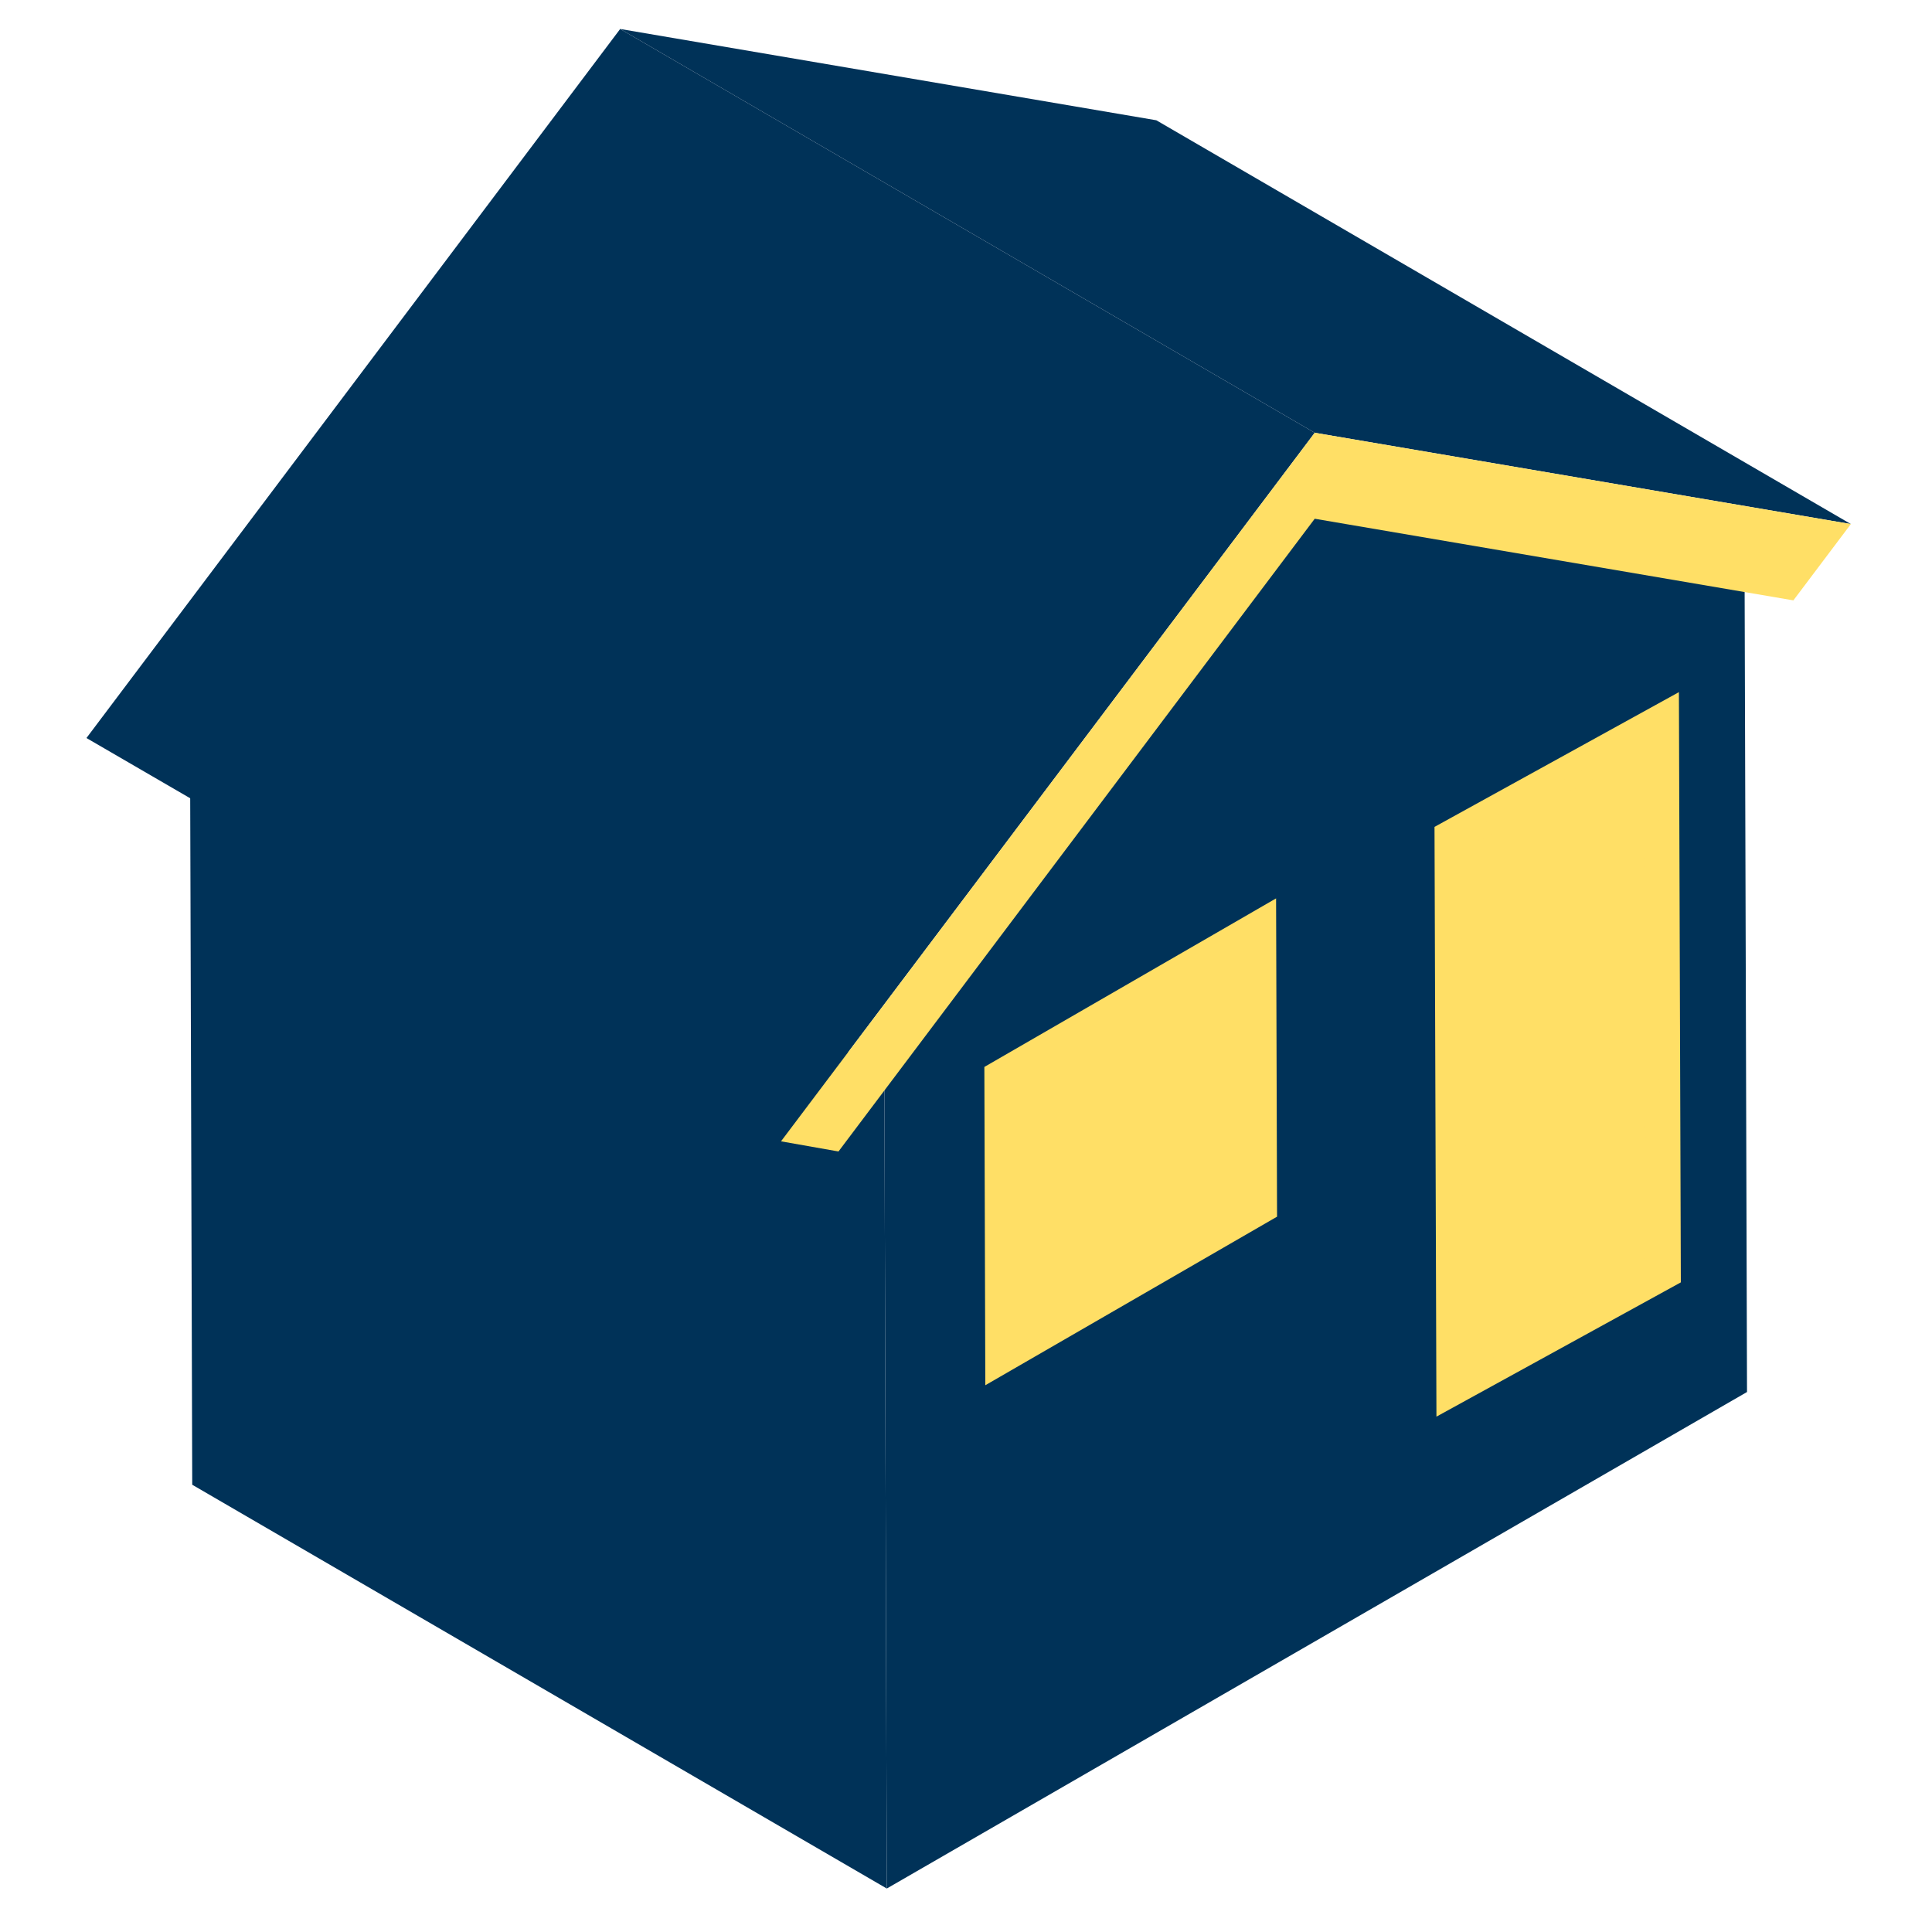
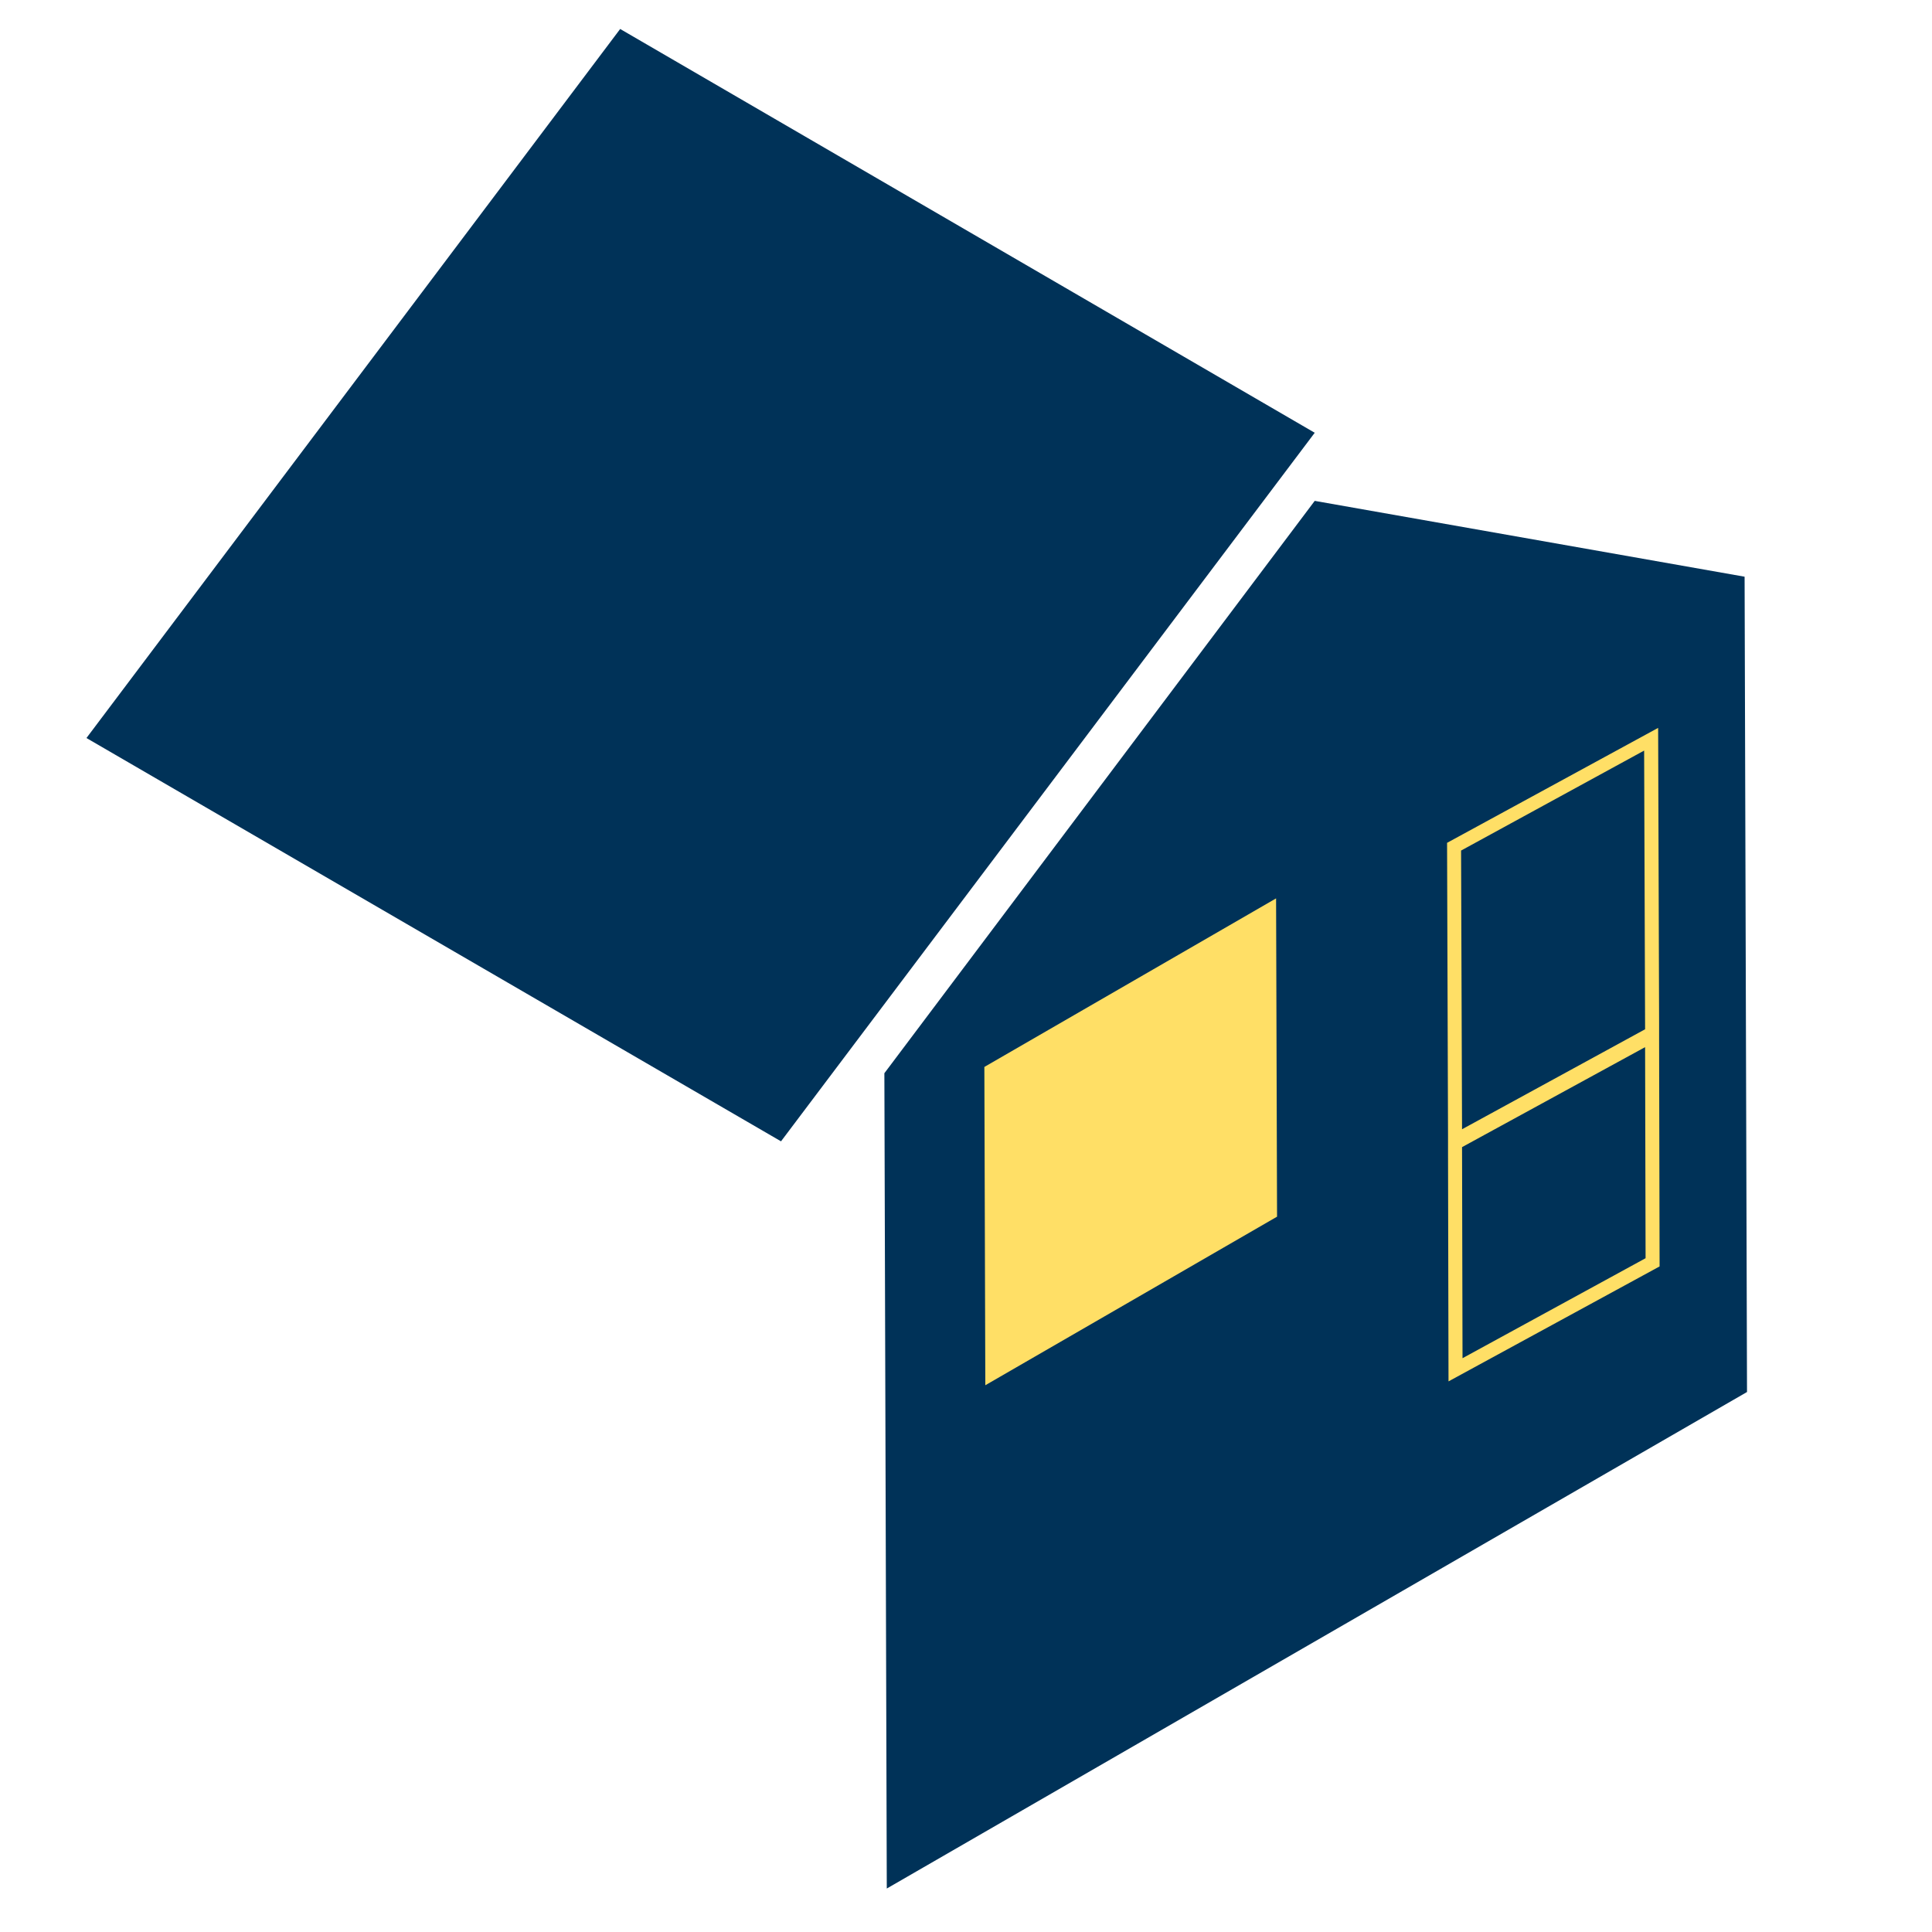
<svg xmlns="http://www.w3.org/2000/svg" version="1.1" x="0px" y="0px" viewBox="0 0 400 400" style="enable-background:new 0 0 400 400;" xml:space="preserve">
  <style type="text/css"> .st0{display:none;} .st1{display:inline;fill:#FFDF66;} .st2{fill:#003258;} .st3{fill:#FFDF66;} </style>
  <g id="Laag_2" class="st0">
    <rect class="st1" width="400" height="400" />
  </g>
  <g id="Laag_1"> </g>
  <g id="Laag_3">
    <g>
-       <polygon class="st2" points="183.1,222.2 39.3,138.6 39.8,307.4 183.6,391 " />
      <polygon class="st2" points="361.2,119.4 272.2,103.7 183.1,222.2 183.6,391 361.7,288.2 " />
      <g>
        <polygon class="st3" points="264.2,186 264.4,251.9 204,286.8 203.8,220.9 " />
      </g>
      <g>
-         <polygon class="st2" points="239.4,24.9 128.4,6 272.2,89.6 383.2,108.5 " />
        <polygon class="st2" points="128.4,6 17.9,152.8 161.7,236.3 272.2,89.6 " />
-         <polygon class="st3" points="272.2,89.6 161.7,236.3 173.6,238.4 272.2,107.4 371.3,124.3 383.2,108.5 " />
      </g>
      <g>
        <g>
          <g>
-             <polygon class="st3" points="347.6,143.3 297,171.2 297.4,293.3 348,265.5 " />
-           </g>
+             </g>
        </g>
-         <path class="st3" d="M343.5,215.3l0-3.7l-0.2-60.9l-43.7,23.8l0.2,60.9l0,3.7l0.1,46.9l43.7-23.8L343.5,215.3z M302.5,176.1 l37.9-20.7l0.2,57.7l-37.9,20.7L302.5,176.1z M302.8,281.2l-0.1-43.7l37.9-20.7l0.1,43.7L302.8,281.2z" />
+         <path class="st3" d="M343.5,215.3l0-3.7l-0.2-60.9l-43.7,23.8l0.2,60.9l0,3.7l0.1,46.9l43.7-23.8L343.5,215.3z M302.5,176.1 l37.9-20.7l0.2,57.7l-37.9,20.7L302.5,176.1M302.8,281.2l-0.1-43.7l37.9-20.7l0.1,43.7L302.8,281.2z" />
      </g>
    </g>
  </g>
</svg>